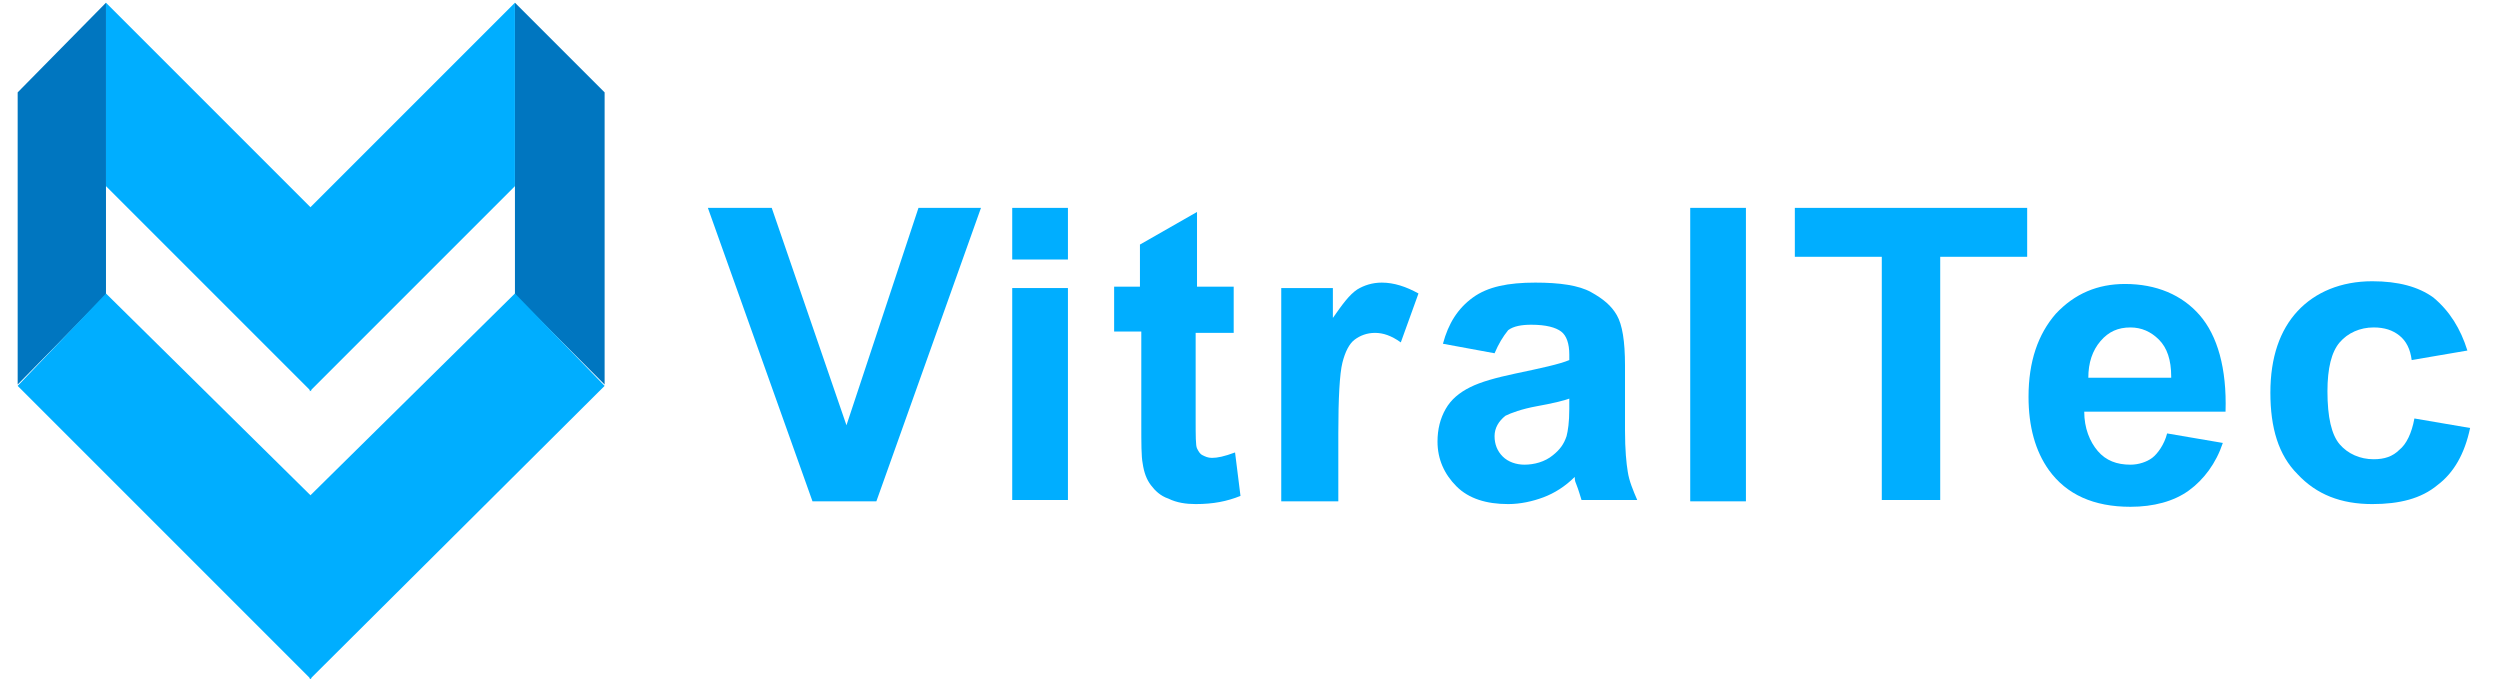
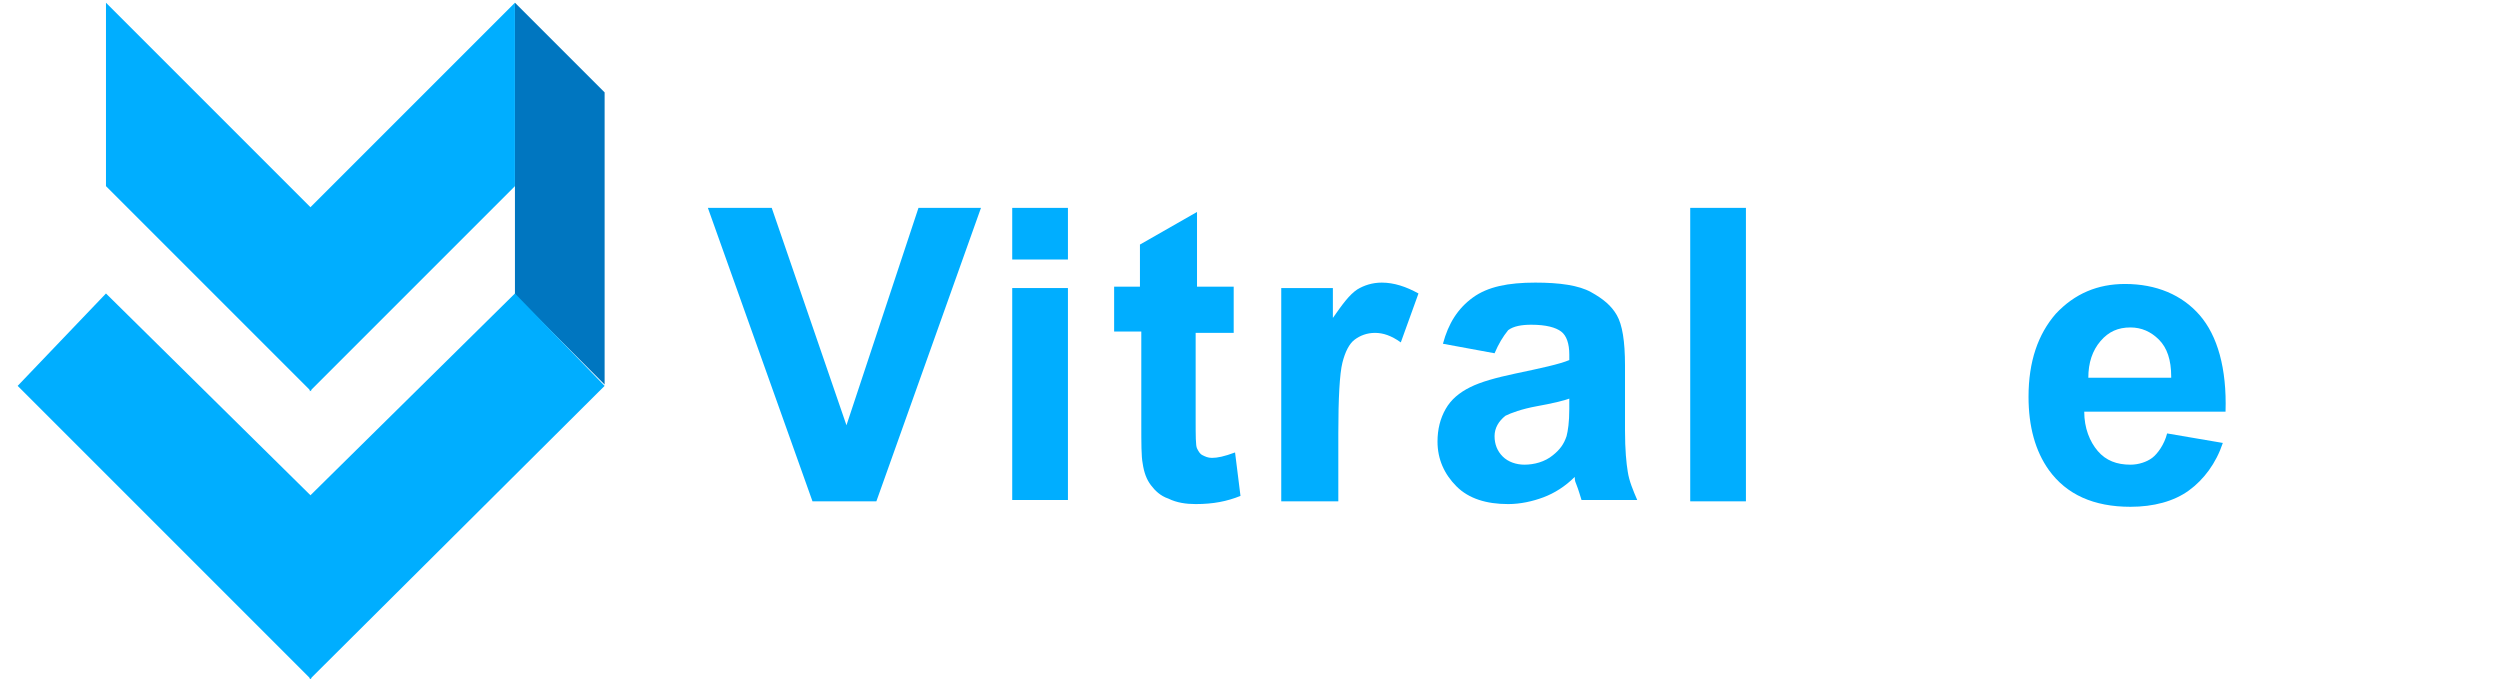
<svg xmlns="http://www.w3.org/2000/svg" id="Camada_1" x="0px" y="0px" viewBox="0 0 184 50" style="enable-background:new 0 0 184 50;" xml:space="preserve">
  <style type="text/css">	.st0{fill:#0076C0;}	.st1{fill:#00AEFF;}</style>
-   <polygon class="st0" points="1.3,28.3 7.8,21.7 7.8,0.2 1.3,6.8 " />
  <polygon class="st1" points="22.9,36.5 22.9,50 1.3,28.4 7.8,21.6 " />
  <polygon class="st1" points="22.9,15.3 22.9,28.8 7.8,13.7 7.8,0.2 " />
  <polygon class="st0" points="44.5,28.3 37.9,21.7 37.9,0.2 44.5,6.8 " />
  <polygon class="st1" points="22.8,36.5 22.8,50 44.5,28.4 37.9,21.6 " />
  <polygon class="st1" points="22.8,15.3 22.8,28.8 37.9,13.7 37.9,0.2 " />
  <g>
    <path class="st1" d="M59.8,36.9l-7.7-21.6h4.7l5.5,16l5.3-16h4.6l-7.7,21.6H59.8z" />
    <path class="st1" d="M74.5,19.1v-3.8h4.1v3.8H74.5z M74.5,36.9V21.2h4.1v15.6H74.5z" />
    <path class="st1" d="M90.8,21.2v3.3H88v6.3c0,1.3,0,2,0.1,2.2c0.1,0.2,0.2,0.4,0.4,0.5s0.4,0.2,0.7,0.2c0.4,0,0.9-0.1,1.7-0.4  l0.4,3.2c-1,0.4-2,0.6-3.3,0.6c-0.7,0-1.4-0.1-2-0.4c-0.6-0.2-1-0.6-1.3-1c-0.3-0.4-0.5-0.9-0.6-1.6c-0.1-0.5-0.1-1.5-0.1-2.9v-6.8  H82v-3.3h1.9v-3.1l4.2-2.4v5.5H90.8z" />
    <path class="st1" d="M98.4,36.9h-4.1V21.2h3.8v2.2c0.7-1,1.2-1.7,1.8-2.1c0.5-0.3,1.1-0.5,1.8-0.5c0.9,0,1.8,0.3,2.7,0.8l-1.3,3.6  c-0.7-0.5-1.3-0.7-1.9-0.7c-0.6,0-1.1,0.2-1.5,0.5c-0.4,0.3-0.7,0.9-0.9,1.7c-0.2,0.8-0.3,2.6-0.3,5.2V36.9z" />
    <path class="st1" d="M110,26l-3.8-0.7c0.4-1.5,1.1-2.6,2.2-3.4s2.6-1.1,4.6-1.1c1.8,0,3.2,0.2,4.1,0.7s1.5,1,1.9,1.7  c0.4,0.7,0.6,1.9,0.6,3.7l0,4.8c0,1.4,0.1,2.4,0.2,3c0.1,0.7,0.4,1.4,0.7,2.1h-4.1c-0.1-0.3-0.2-0.7-0.4-1.2  c-0.1-0.2-0.1-0.4-0.1-0.5c-0.7,0.7-1.5,1.2-2.3,1.5c-0.8,0.3-1.7,0.5-2.6,0.5c-1.6,0-2.9-0.4-3.8-1.3s-1.4-2-1.4-3.3  c0-0.9,0.2-1.7,0.6-2.4s1-1.2,1.8-1.6c0.8-0.4,1.9-0.7,3.3-1c1.9-0.4,3.3-0.7,4-1v-0.4c0-0.8-0.2-1.4-0.6-1.7s-1.1-0.5-2.2-0.5  c-0.7,0-1.3,0.1-1.7,0.4C110.6,24.8,110.3,25.3,110,26z M115.6,29.3c-0.5,0.2-1.4,0.4-2.5,0.6c-1.1,0.2-1.9,0.5-2.3,0.7  c-0.5,0.4-0.8,0.9-0.8,1.5c0,0.6,0.2,1.1,0.6,1.5c0.4,0.4,1,0.6,1.6,0.6c0.7,0,1.5-0.2,2.1-0.7c0.5-0.4,0.8-0.8,1-1.4  c0.1-0.4,0.2-1,0.2-2V29.3z" />
    <path class="st1" d="M124.4,36.9V15.3h4.1v21.6H124.4z" />
-     <path class="st1" d="M138.5,36.9V18.9h-6.4v-3.6h17.1v3.6h-6.4v17.9H138.5z" />
    <path class="st1" d="M159.5,31.9l4.1,0.7c-0.5,1.5-1.4,2.7-2.5,3.5c-1.1,0.8-2.6,1.2-4.3,1.2c-2.7,0-4.7-0.9-6-2.7  c-1-1.4-1.5-3.2-1.5-5.4c0-2.6,0.7-4.6,2-6.1c1.4-1.5,3.1-2.2,5.1-2.2c2.3,0,4.2,0.8,5.5,2.3c1.3,1.5,2,3.9,1.9,7.1h-10.4  c0,1.2,0.4,2.2,1,2.9c0.6,0.7,1.4,1,2.4,1c0.6,0,1.2-0.2,1.6-0.5S159.3,32.7,159.5,31.9z M159.8,27.7c0-1.2-0.3-2.1-0.9-2.7  c-0.6-0.6-1.3-0.9-2.1-0.9c-0.9,0-1.6,0.3-2.2,1c-0.6,0.7-0.9,1.6-0.9,2.7H159.8z" />
-     <path class="st1" d="M181.6,25.8l-4.1,0.7c-0.1-0.8-0.4-1.4-0.9-1.8c-0.5-0.4-1.1-0.6-1.9-0.6c-1,0-1.9,0.4-2.5,1.1  c-0.6,0.7-0.9,1.9-0.9,3.6c0,1.9,0.3,3.2,0.9,3.9s1.5,1.1,2.5,1.1c0.8,0,1.4-0.2,1.9-0.7c0.5-0.4,0.9-1.2,1.1-2.3l4.1,0.7  c-0.4,1.9-1.2,3.3-2.4,4.2c-1.2,1-2.8,1.4-4.8,1.4c-2.3,0-4.1-0.7-5.5-2.2c-1.4-1.4-2-3.4-2-6c0-2.6,0.7-4.6,2-6s3.2-2.2,5.5-2.2  c1.9,0,3.4,0.4,4.5,1.2C180.3,22.9,181.1,24.2,181.6,25.8z" />
  </g>
</svg>